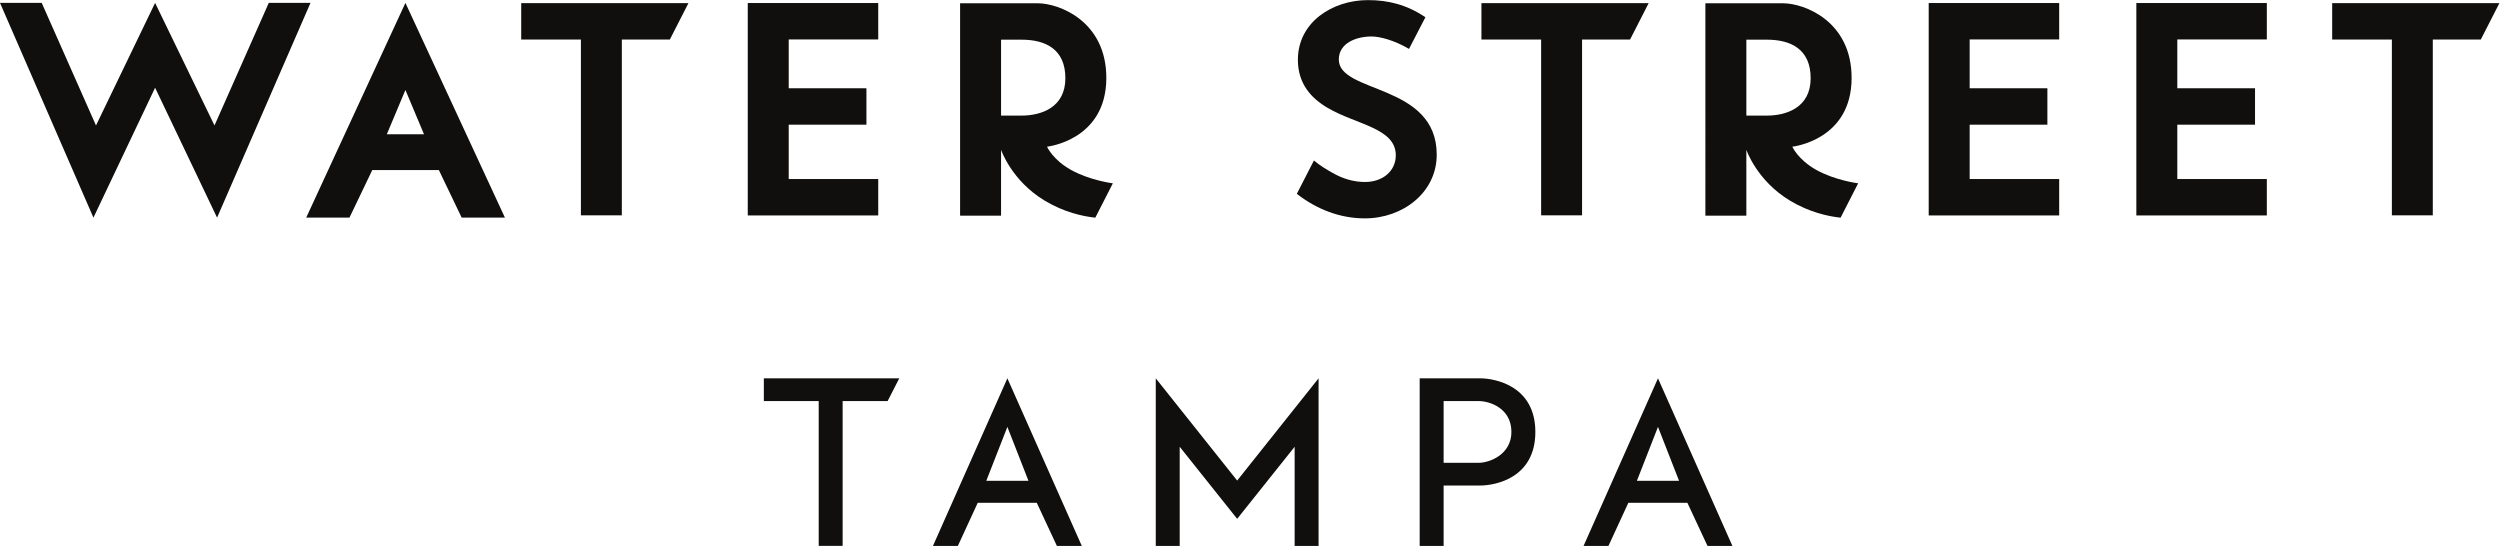
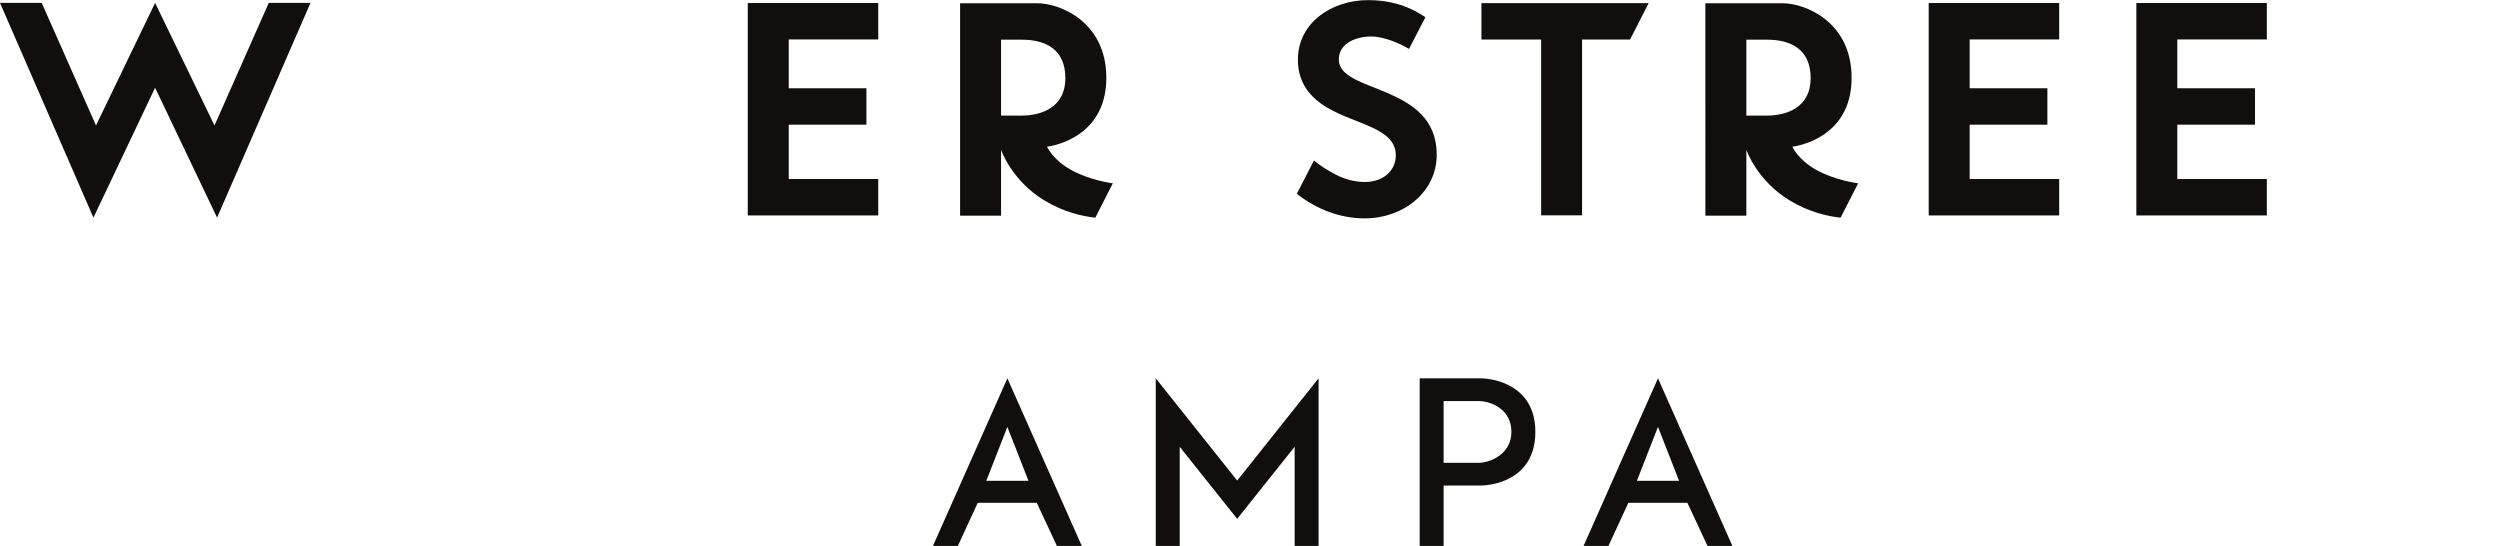
<svg xmlns="http://www.w3.org/2000/svg" xmlns:ns1="http://sodipodi.sourceforge.net/DTD/sodipodi-0.dtd" xmlns:ns2="http://www.inkscape.org/namespaces/inkscape" version="1.1" id="svg2" xml:space="preserve" width="458.24" height="100.067" viewBox="0 0 458.24 100.067" ns1:docname="Water_Street_Logo_Centered_Black(F).eps">
  <defs id="defs6" />
  <ns1:namedview pagecolor="#ffffff" bordercolor="#666666" borderopacity="1" objecttolerance="10" gridtolerance="10" guidetolerance="10" ns2:pageopacity="0" ns2:pageshadow="2" ns2:window-width="640" ns2:window-height="480" id="namedview4" />
  <g id="g10" ns2:groupmode="layer" ns2:label="ink_ext_XXXXXX" transform="matrix(1.333,0,0,-1.333,0,100.067)">
    <g id="g12" transform="scale(0.1)">
      <path d="m 1356.22,89.555 h 57.98 l -28.99,74.133 z m 69.43,-30.281 h -81.21 L 1317.11,0.004 h -34.25 L 1385.21,230.484 1487.55,0.004 h -34.24 L 1425.65,59.273" style="fill:#100f0d;fill-opacity:1;fill-rule:nonzero;stroke:none" id="path14" />
      <path d="m 2250.84,89.555 h 57.97 l -28.98,74.133 z m 69.43,-30.281 h -81.21 L 2211.72,0.004 h -34.23 L 2279.83,230.484 2382.17,0.004 h -34.23 L 2320.27,59.273" style="fill:#100f0d;fill-opacity:1;fill-rule:nonzero;stroke:none" id="path16" />
      <path d="m 1701.18,37.25 -79.01,99.094 V 0.004 h -32.93 V 230.484 L 1701.19,89.887 1813.13,230.484 V 0.004 h -32.92 V 136.344 L 1701.18,37.25" style="fill:#100f0d;fill-opacity:1;fill-rule:nonzero;stroke:none" id="path18" />
      <path d="m 2033.09,114.301 c 15.8,0 45.2,11.816 45.2,42.453 0,32.293 -29.4,42.441 -45.2,42.441 h -48.02 V 114.301 Z M 1985.07,83.031 V 0.004 h -32.92 V 230.484 h 82.59 c 22.39,0 76.47,-11.132 76.47,-73.73 0,-62.871 -54.08,-73.723 -76.47,-73.723 h -49.67" style="fill:#100f0d;fill-opacity:1;fill-rule:nonzero;stroke:none" id="path20" />
-       <path d="m 1236.51,230.414 h -186.18 v -31.258 h 75.45 V 0.062 h 32.9 V 199.156 h 61.85 l 15.98,31.258" style="fill:#100f0d;fill-opacity:1;fill-rule:nonzero;stroke:none" id="path22" />
      <path d="M 1084.54,696.449 V 629.32 h 106.86 v -50.074 h -106.86 v -74.738 h 123.09 v -50.07 H 1028.21 V 746.52 h 179.42 v -50.071 h -123.09" style="fill:#100f0d;fill-opacity:1;fill-rule:nonzero;stroke:none" id="path24" />
      <path d="M 2708.41,696.449 V 629.32 h 106.88 v -50.074 h -106.88 v -74.738 h 123.1 v -50.07 H 2652.09 V 746.52 h 179.42 v -50.071 h -123.1" style="fill:#100f0d;fill-opacity:1;fill-rule:nonzero;stroke:none" id="path26" />
      <path d="M 2993.94,696.449 V 629.32 h 106.87 v -50.074 h -106.87 v -74.738 h 123.1 v -50.07 H 2937.61 V 746.52 h 179.43 v -50.071 h -123.1" style="fill:#100f0d;fill-opacity:1;fill-rule:nonzero;stroke:none" id="path28" />
      <path d="m 0,746.703 h 57.363 l 74.641,-168.539 81.273,168.539 81.672,-168.539 74.637,168.539 h 57.367 L 298.492,451.438 213.27,630.063 128.484,451.438 0,746.703" style="fill:#100f0d;fill-opacity:1;fill-rule:nonzero;stroke:none" id="path30" />
-       <path d="m 531.922,566.094 h 51.094 l -25.547,60.844 z M 421.051,451.438 557.477,746.703 694.309,451.438 h -59.481 l -31.355,65.382 h -91.586 l -31.364,-65.382 h -59.472" style="fill:#100f0d;fill-opacity:1;fill-rule:nonzero;stroke:none" id="path32" />
      <path d="m 1404.84,591.746 h -28.32 v 104.383 h 28.32 c 32.94,0 60.11,-13.176 60.11,-52.961 0,-40.645 -33.69,-51.422 -60.11,-51.422 z m 125.41,-93.125 c 0,0 -31.16,3.766 -57.53,18.426 -25.09,13.949 -33.01,31.941 -33.01,31.941 0,0 81.57,8.61 81.57,94.598 0,77.883 -64.65,102.617 -94.69,102.617 h -106.4 V 454.117 h 56.33 v 90.606 c 0,0 14.31,-42.598 60.33,-70.114 26.27,-15.703 51.5,-21.339 69.27,-23.226 l 24.13,47.238" style="fill:#100f0d;fill-opacity:1;fill-rule:nonzero;stroke:none" id="path34" />
      <path d="m 2429.66,591.746 h -28.32 v 104.383 h 28.32 c 32.94,0 60.11,-13.176 60.11,-52.961 0,-40.645 -33.7,-51.422 -60.11,-51.422 z m 125.41,-93.125 c 0,0 -31.16,3.766 -57.53,18.426 -25.09,13.949 -33.01,31.941 -33.01,31.941 0,0 81.56,8.61 81.56,94.598 0,77.883 -64.64,102.617 -94.68,102.617 h -106.4 V 454.117 h 56.33 v 90.606 c 0,0 14.31,-42.598 60.33,-70.114 26.27,-15.703 51.5,-21.339 69.26,-23.226 l 24.14,47.238" style="fill:#100f0d;fill-opacity:1;fill-rule:nonzero;stroke:none" id="path36" />
-       <path d="M 946.641,746.371 H 716.699 v -50.019 h 82.09 V 454.586 h 56.277 v 241.766 h 66.02 l 25.555,50.019" style="fill:#100f0d;fill-opacity:1;fill-rule:nonzero;stroke:none" id="path38" />
      <path d="m 2267.01,746.371 h -229.94 v -50.019 h 82.09 V 454.586 h 56.28 v 241.766 h 66.02 l 25.55,50.019" style="fill:#100f0d;fill-opacity:1;fill-rule:nonzero;stroke:none" id="path40" />
-       <path d="m 3436.83,746.371 h -229.94 v -50.019 h 82.09 V 454.586 h 56.27 v 241.766 h 66.03 l 25.55,50.019" style="fill:#100f0d;fill-opacity:1;fill-rule:nonzero;stroke:none" id="path42" />
      <path d="m 1840.94,668.844 c 0,22.504 23.76,31.679 45.02,31.679 11.2,0 31,-5.023 51.52,-17.089 l 22.52,43.55 c -25.66,17.387 -51.44,23.559 -79.04,23.559 -48.35,0 -96.3,-30.016 -96.3,-82.121 0,-32.93 18.35,-52.938 41.27,-66.274 39.18,-22.925 93.37,-27.507 93.37,-65.031 0,-21.258 -17.5,-36.679 -42.51,-36.679 -15.69,0 -30.95,4.761 -44.26,12.417 -9.31,5.36 -17.18,9.872 -25.82,17.129 l -23.5,-45.824 c 27.5,-21.387 59.43,-33.746 93.58,-33.746 52.52,0 98.79,35.852 98.79,87.539 0,98.371 -134.64,83.785 -134.64,130.891" style="fill:#100f0d;fill-opacity:1;fill-rule:nonzero;stroke:none" id="path44" />
    </g>
  </g>
</svg>